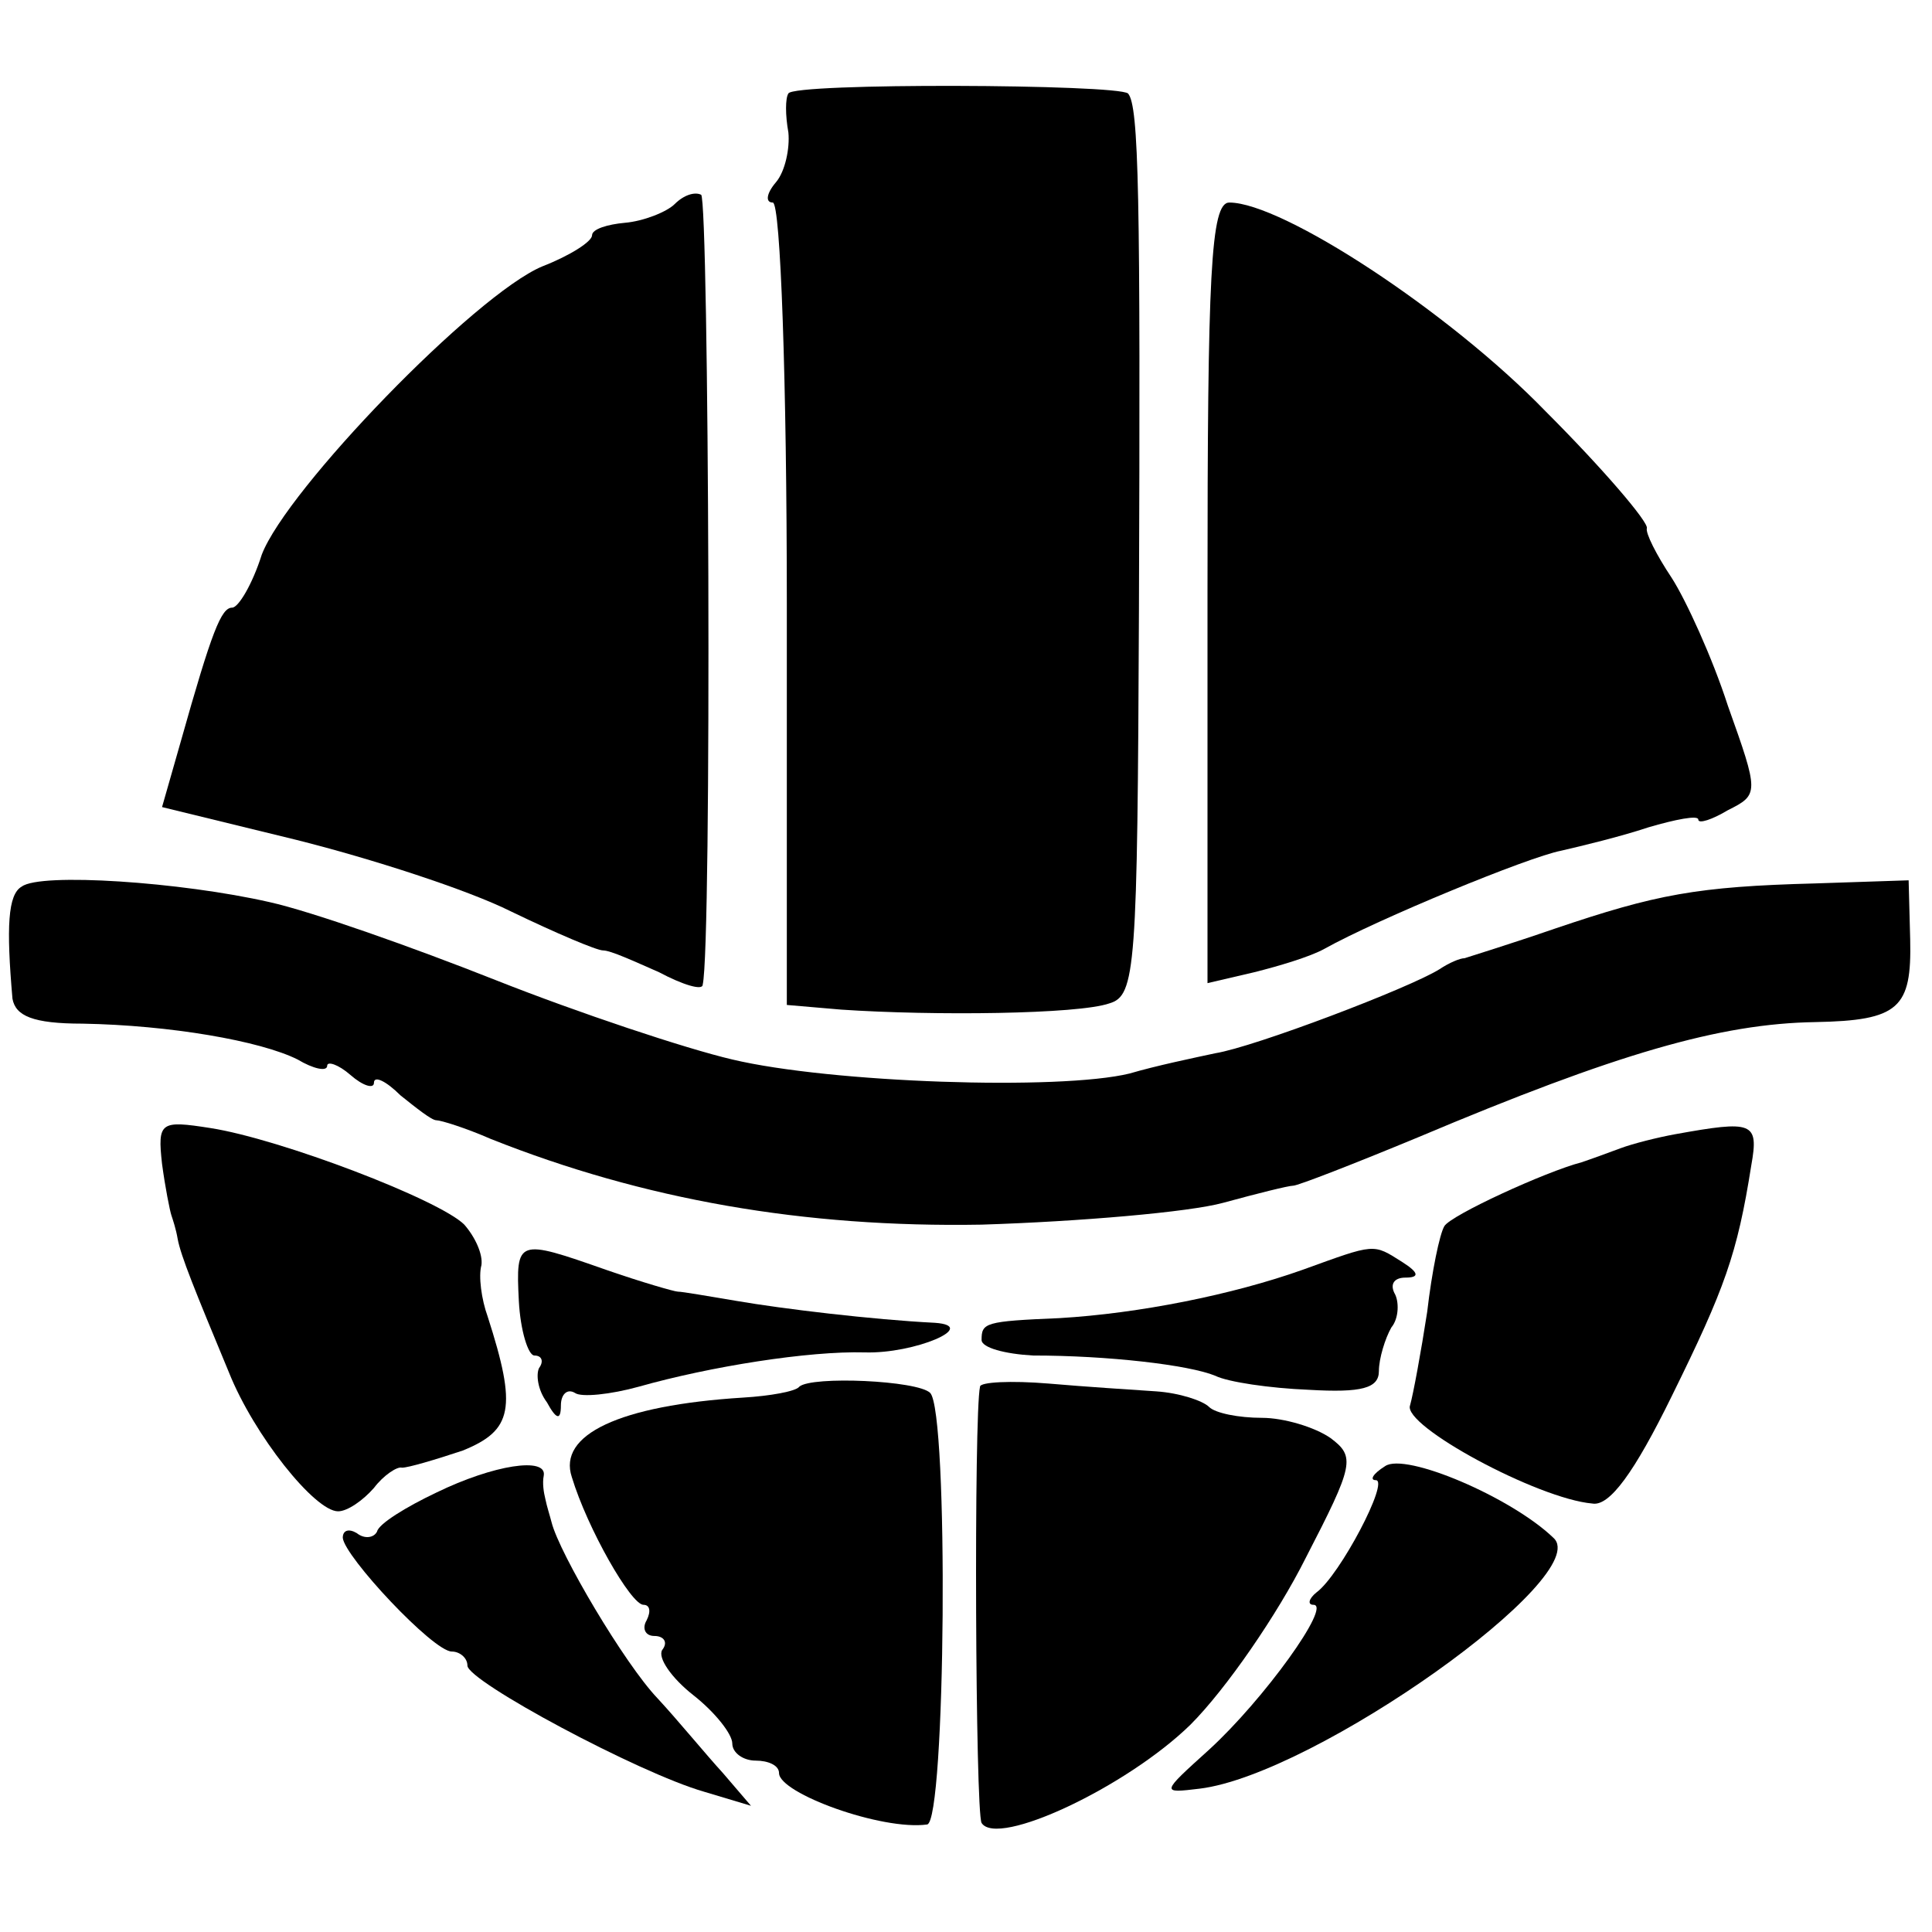
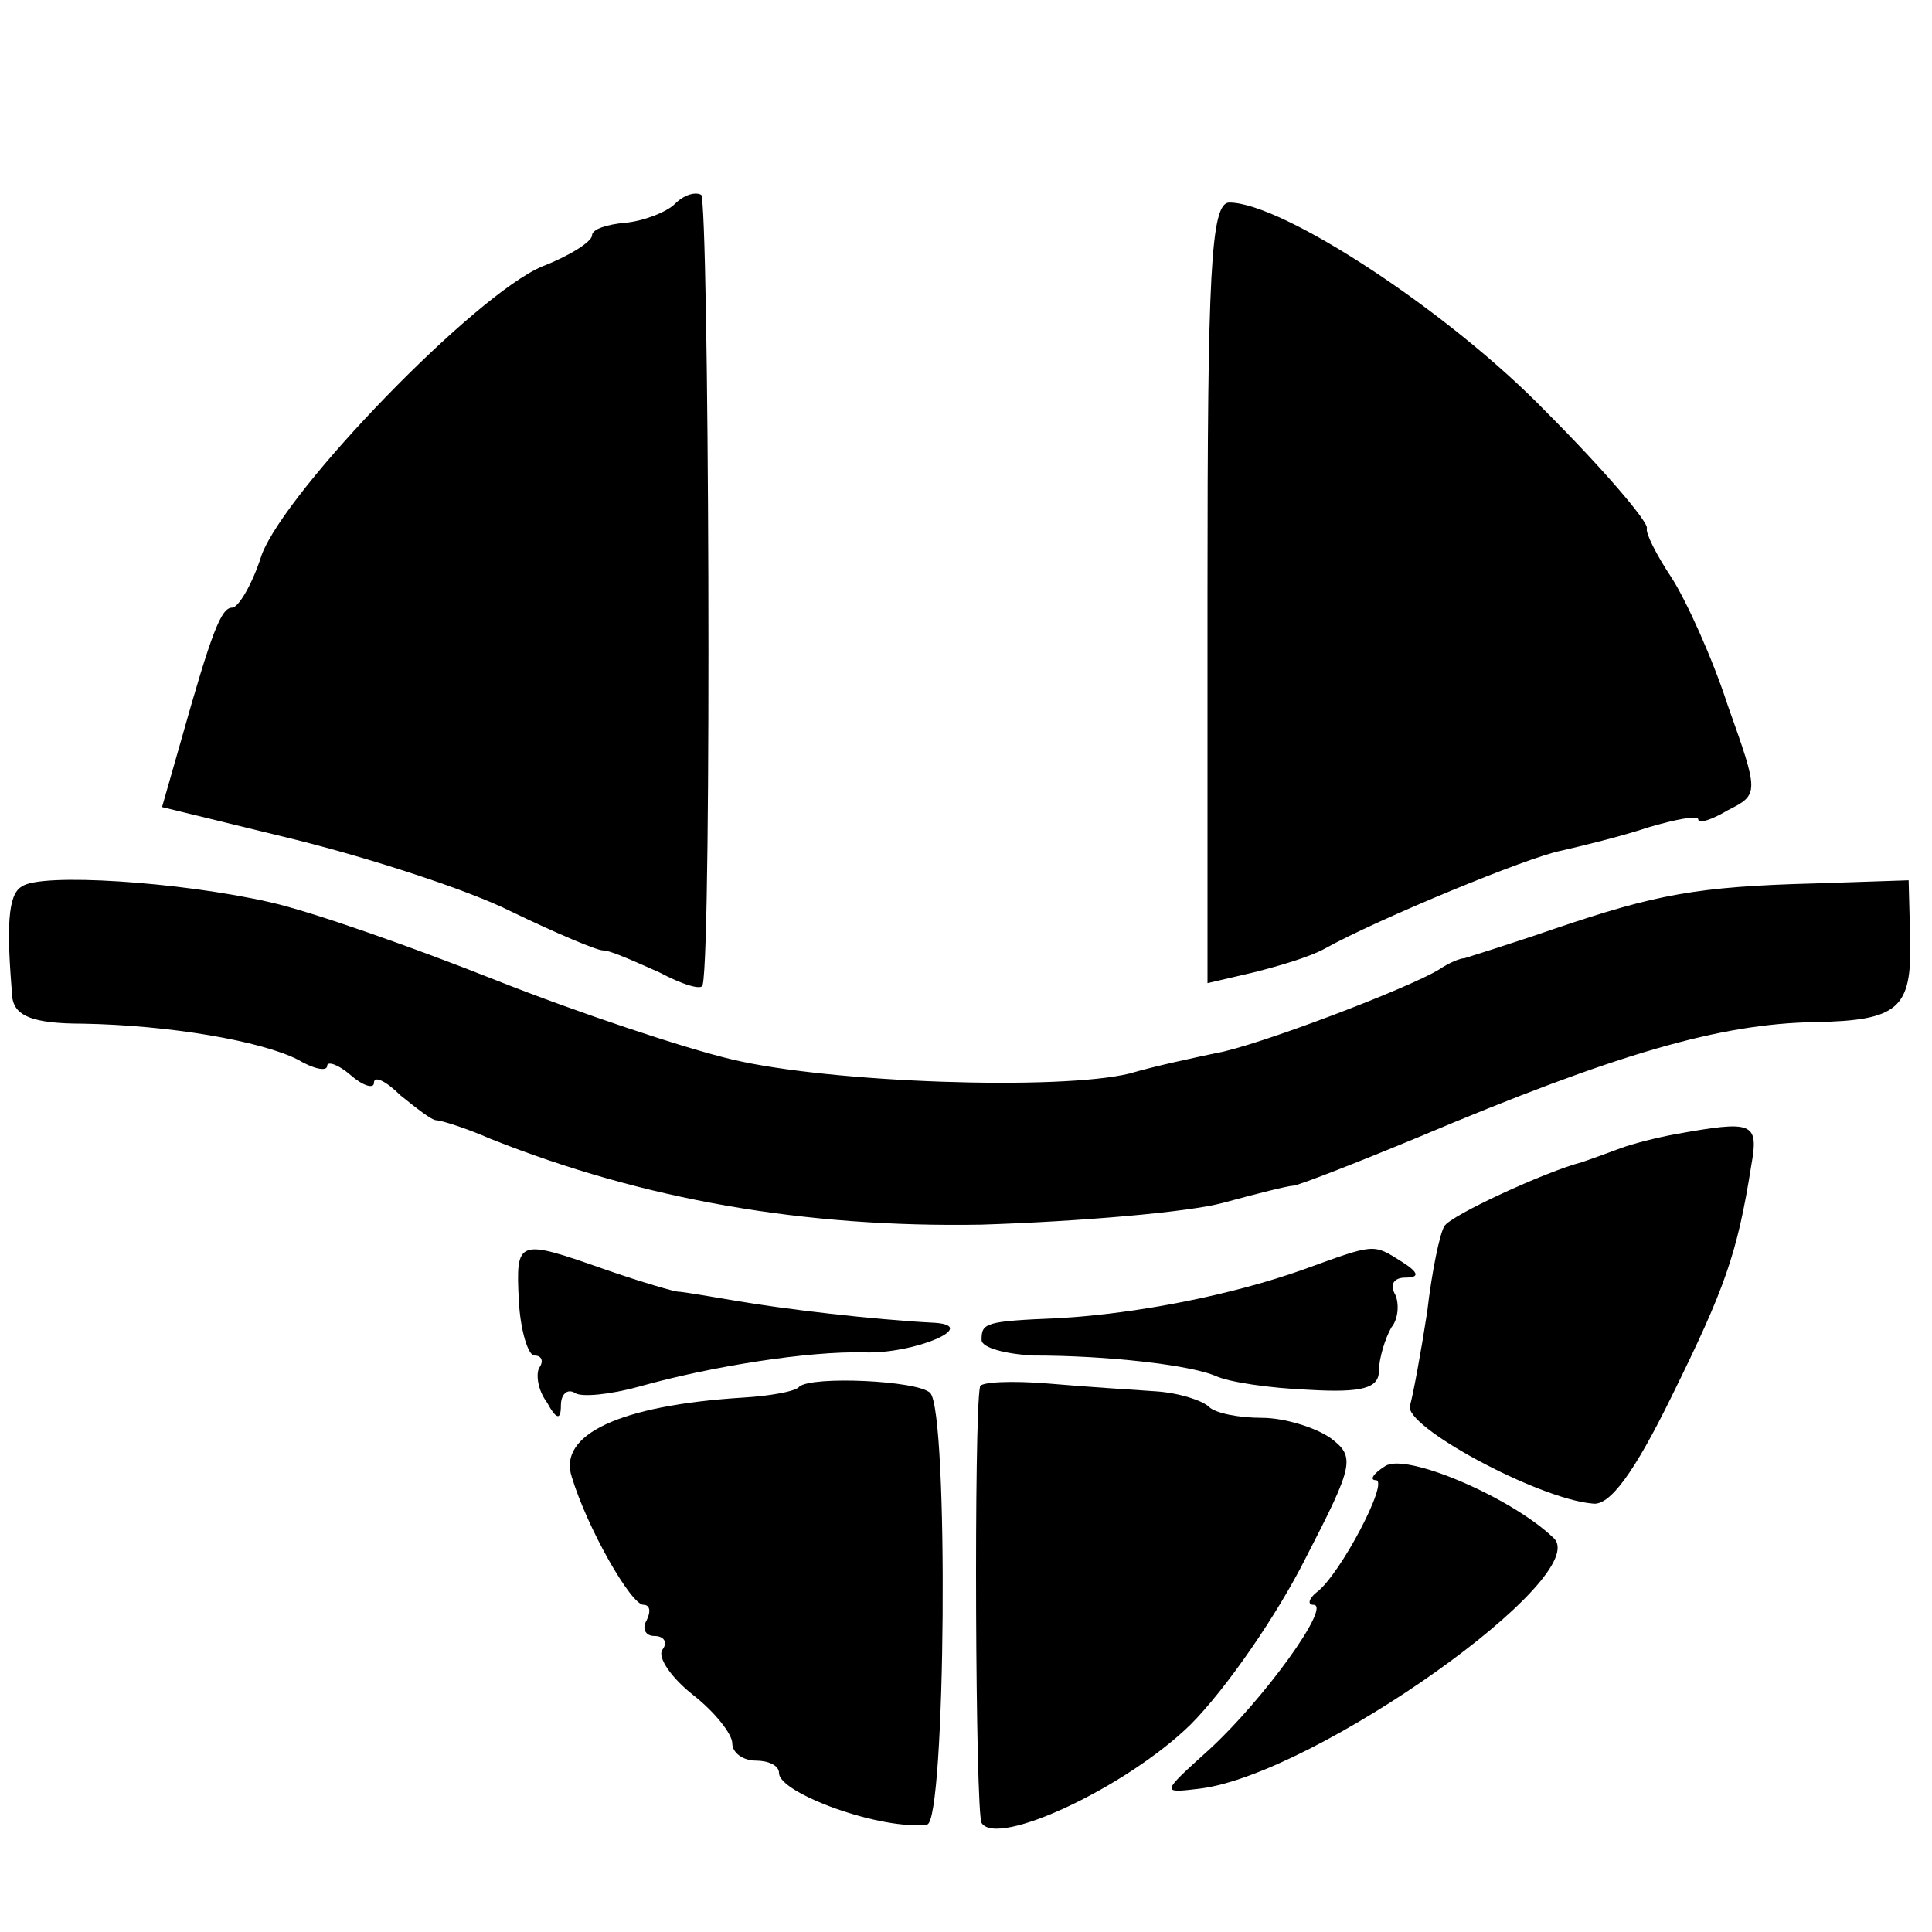
<svg xmlns="http://www.w3.org/2000/svg" version="1.0" width="124pt" height="124pt" viewBox="0 0 124 124" preserveAspectRatio="xMidYMid meet">
  <g transform="translate(0,124) scale(0.1,-0.1)" fill="#000000" stroke="none">
-     <path d="M506 1180 c-2 -3 -2 -14 0 -25 1 -10 -2 -25 -8 -32 -6 -7 -7 -13 -2 -13 5 0 9 -116 9 -257 l0 -258 35 -3 c59 -4 152 -3 172 4 17 5 18 22 19 252 1 267 0 324 -7 332 -7 6 -215 7 -218 0z" />
    <path d="M433 1109 c-5 -5 -20 -11 -32 -12 -11 -1 -21 -4 -21 -8 0 -4 -14 -13 -32 -20 -43 -18 -164 -143 -180 -185 -6 -19 -15 -34 -19 -34 -7 0 -13 -15 -33 -86 l-12 -42 86 -21 c48 -12 110 -32 138 -46 29 -14 55 -25 59 -25 5 0 20 -7 36 -14 15 -8 28 -12 28 -8 6 25 4 504 -1 507 -4 2 -11 0 -17 -6z" />
    <path d="M775 860 l0 -251 30 7 c16 4 36 10 45 15 34 19 131 59 152 63 13 3 38 9 56 15 17 5 32 8 32 5 0 -3 9 0 19 6 20 10 20 11 0 67 -10 31 -27 68 -36 82 -10 15 -17 29 -16 32 1 4 -28 38 -65 75 -62 64 -169 134 -203 134 -12 0 -14 -46 -14 -250z" />
    <path d="M14 671 c-9 -5 -10 -26 -6 -72 2 -11 13 -16 45 -16 56 -1 114 -11 138 -23 10 -6 19 -8 19 -4 0 3 7 1 15 -6 8 -7 15 -9 15 -5 0 5 8 1 17 -8 10 -8 20 -16 23 -16 3 0 19 -5 35 -12 98 -39 201 -57 315 -55 63 2 133 8 155 14 22 6 42 11 45 11 3 0 39 14 80 31 128 54 194 73 255 74 54 1 62 9 61 53 l-1 38 -60 -2 c-76 -2 -102 -7 -167 -29 -29 -10 -55 -18 -58 -19 -3 0 -10 -3 -16 -7 -19 -12 -119 -50 -144 -54 -14 -3 -38 -8 -55 -13 -45 -11 -192 -6 -255 9 -30 7 -99 30 -152 51 -53 21 -118 44 -145 50 -57 13 -147 19 -159 10z" />
-     <path d="M104 493 c2 -15 5 -30 6 -33 1 -3 3 -9 4 -15 2 -11 11 -33 33 -86 16 -40 55 -89 70 -89 6 0 16 7 23 15 6 8 15 14 18 13 4 0 21 5 39 11 32 13 35 27 16 86 -4 11 -6 26 -4 33 1 7 -4 18 -11 26 -16 16 -118 55 -163 62 -32 5 -34 4 -31 -23z" />
    <path d="M1075 512 c-11 -2 -27 -6 -35 -9 -8 -3 -19 -7 -25 -9 -23 -6 -84 -34 -88 -41 -3 -5 -8 -29 -11 -55 -4 -26 -9 -53 -11 -60 -5 -13 82 -60 117 -63 11 -2 27 20 51 69 34 69 42 91 51 148 5 28 1 29 -49 20z" />
    <path d="M333 405 c1 -19 6 -35 10 -35 5 0 6 -4 3 -8 -2 -4 -1 -14 5 -22 6 -11 9 -12 9 -2 0 7 4 11 9 8 4 -3 23 -1 41 4 46 13 109 23 145 22 32 -1 74 17 45 19 -40 2 -98 9 -127 14 -18 3 -35 6 -38 6 -2 0 -23 6 -46 14 -57 20 -58 20 -56 -20z" />
    <path d="M836 425 c-45 -16 -105 -28 -156 -31 -48 -2 -50 -3 -50 -14 0 -5 15 -9 33 -10 48 0 100 -6 117 -13 8 -4 35 -8 60 -9 34 -2 45 1 45 12 0 8 4 21 8 28 5 6 5 17 2 22 -3 6 0 10 7 10 9 0 9 3 -2 10 -19 12 -17 12 -64 -5z" />
    <path d="M513 350 c-2 -3 -19 -6 -36 -7 -80 -5 -119 -24 -110 -51 10 -33 38 -82 46 -82 4 0 5 -4 2 -10 -3 -5 -1 -10 5 -10 6 0 9 -4 5 -9 -3 -5 6 -18 20 -29 14 -11 25 -25 25 -31 0 -6 7 -11 15 -11 8 0 15 -3 15 -8 0 -13 66 -37 95 -33 12 1 14 265 2 277 -8 8 -76 11 -84 4z" />
    <path d="M629 350 c-4 -18 -3 -273 1 -280 10 -16 93 23 134 63 23 23 56 71 74 107 31 60 32 65 16 77 -10 7 -30 13 -44 13 -15 0 -30 3 -34 7 -4 4 -19 9 -34 10 -15 1 -46 3 -69 5 -24 2 -44 1 -44 -2z" />
    <path d="M889 299 c-8 -5 -10 -9 -6 -9 9 0 -23 -61 -38 -72 -5 -4 -6 -8 -2 -8 12 0 -32 -61 -67 -93 -31 -28 -31 -28 -6 -25 74 9 254 137 227 161 -27 26 -95 55 -108 46z" />
-     <path d="M280 282 c-19 -9 -37 -20 -38 -25 -2 -4 -8 -5 -13 -1 -5 3 -9 2 -9 -3 1 -12 58 -73 70 -73 5 0 10 -4 10 -9 0 -10 110 -69 152 -81 l30 -9 -18 21 c-11 12 -29 34 -42 48 -21 22 -63 93 -68 113 -1 4 -3 10 -4 15 -1 4 -2 10 -1 15 2 12 -32 7 -69 -11z" />
  </g>
</svg>